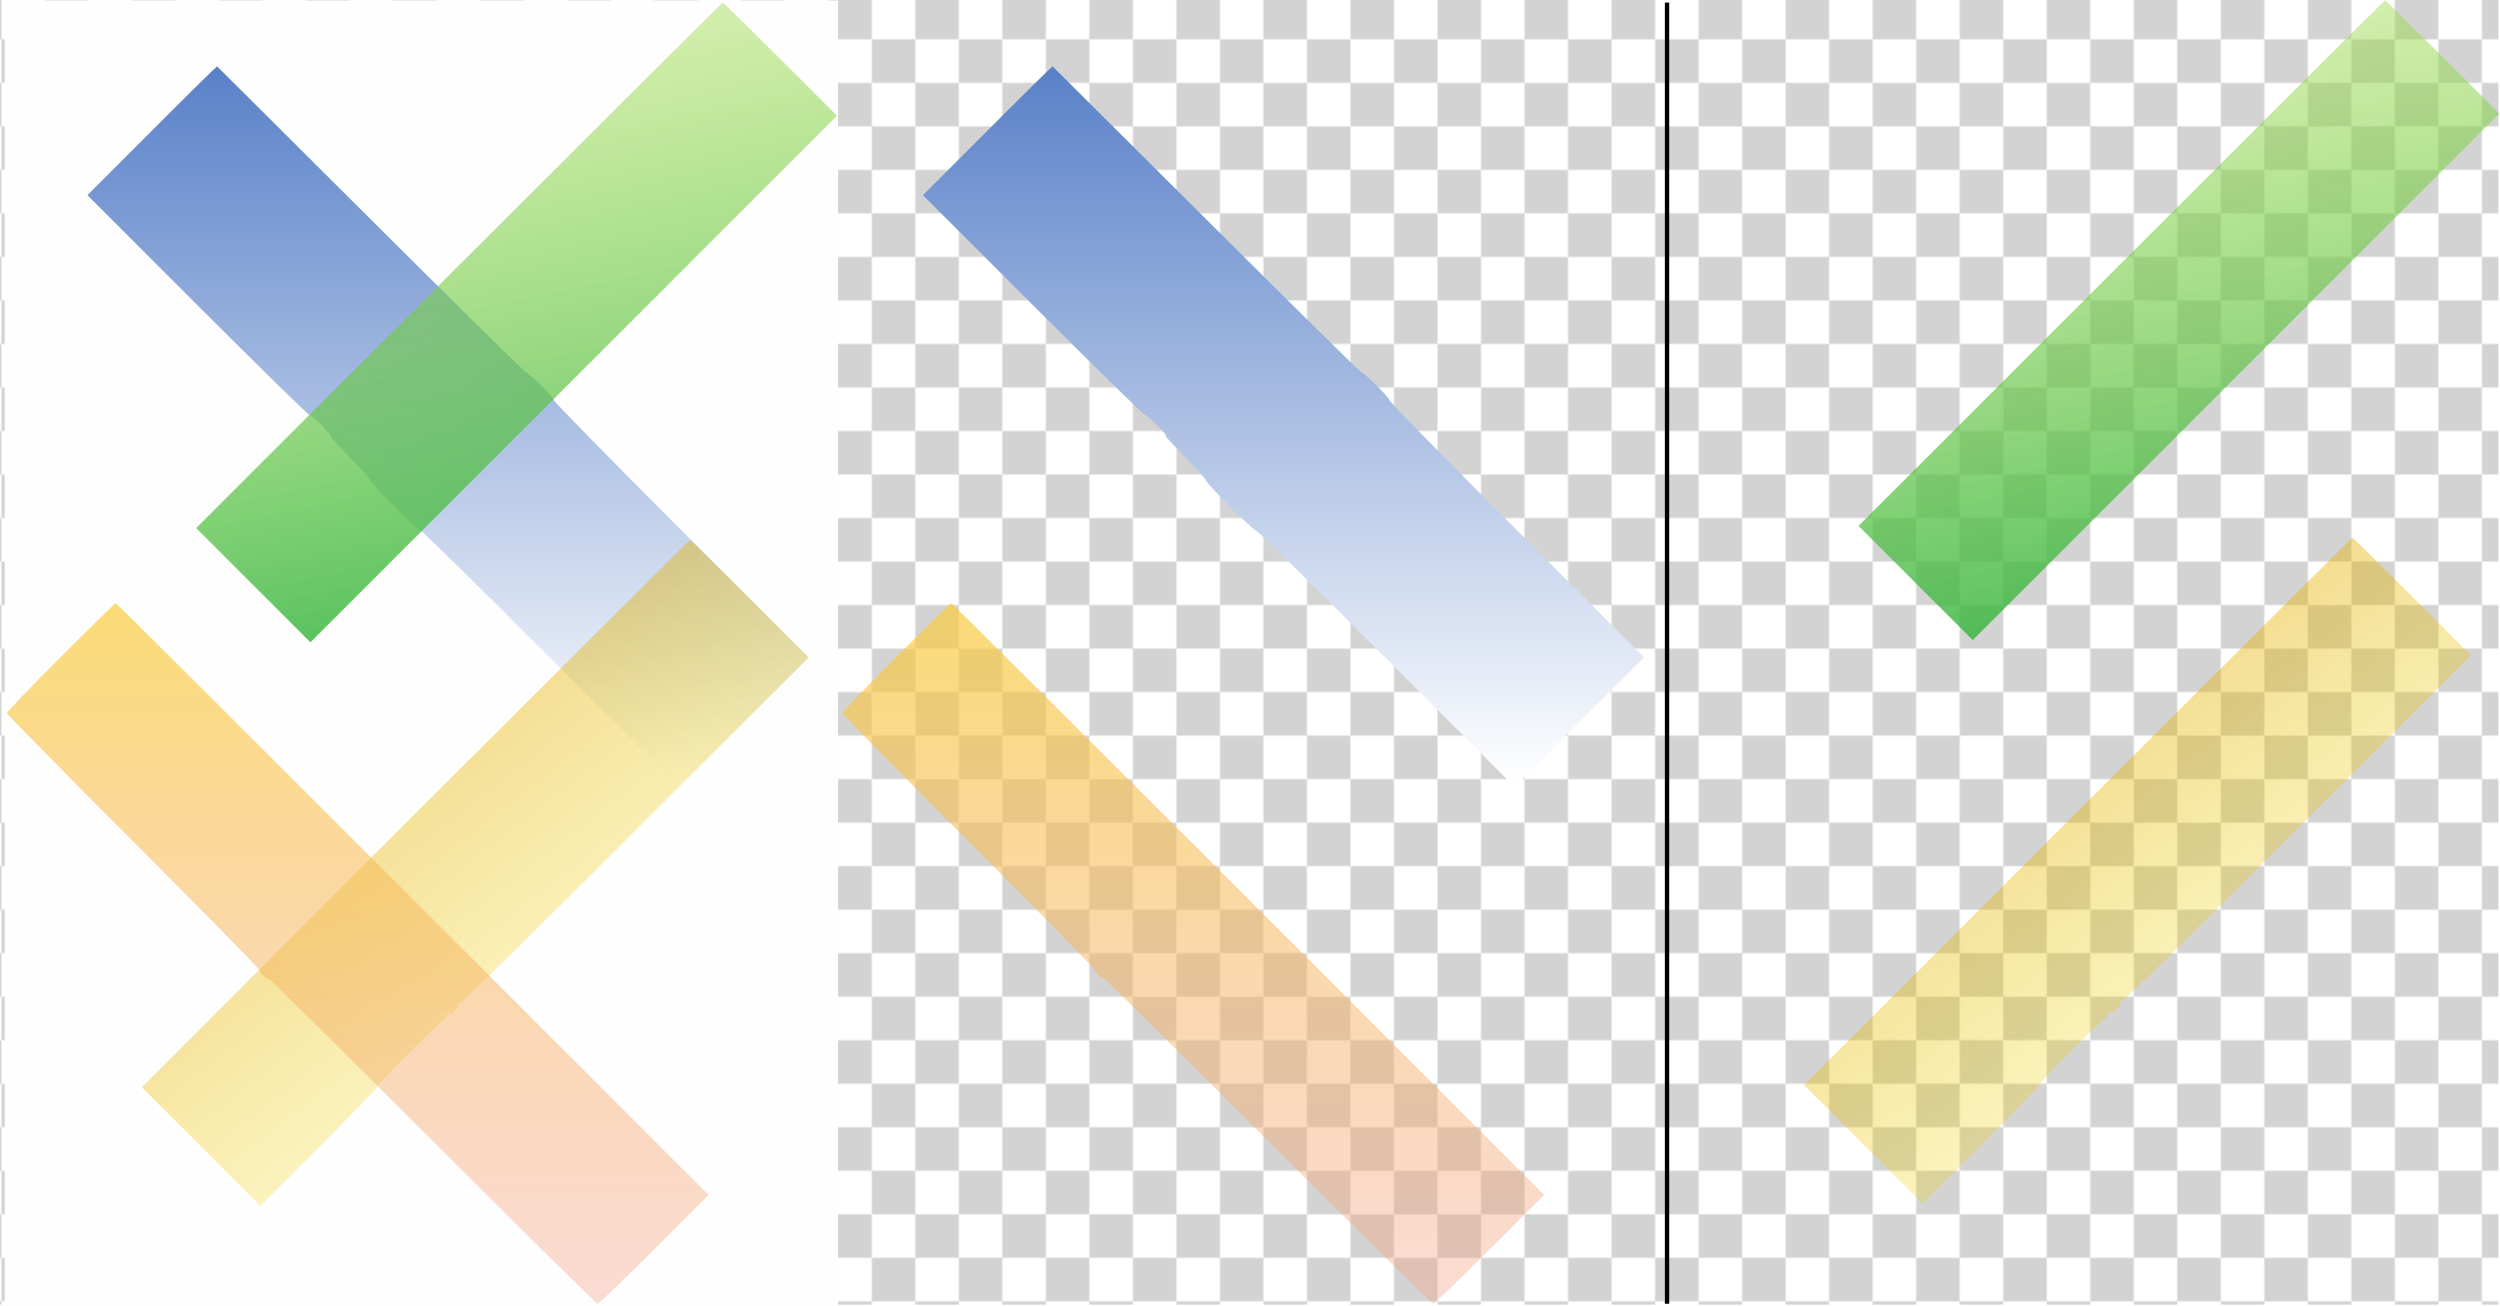
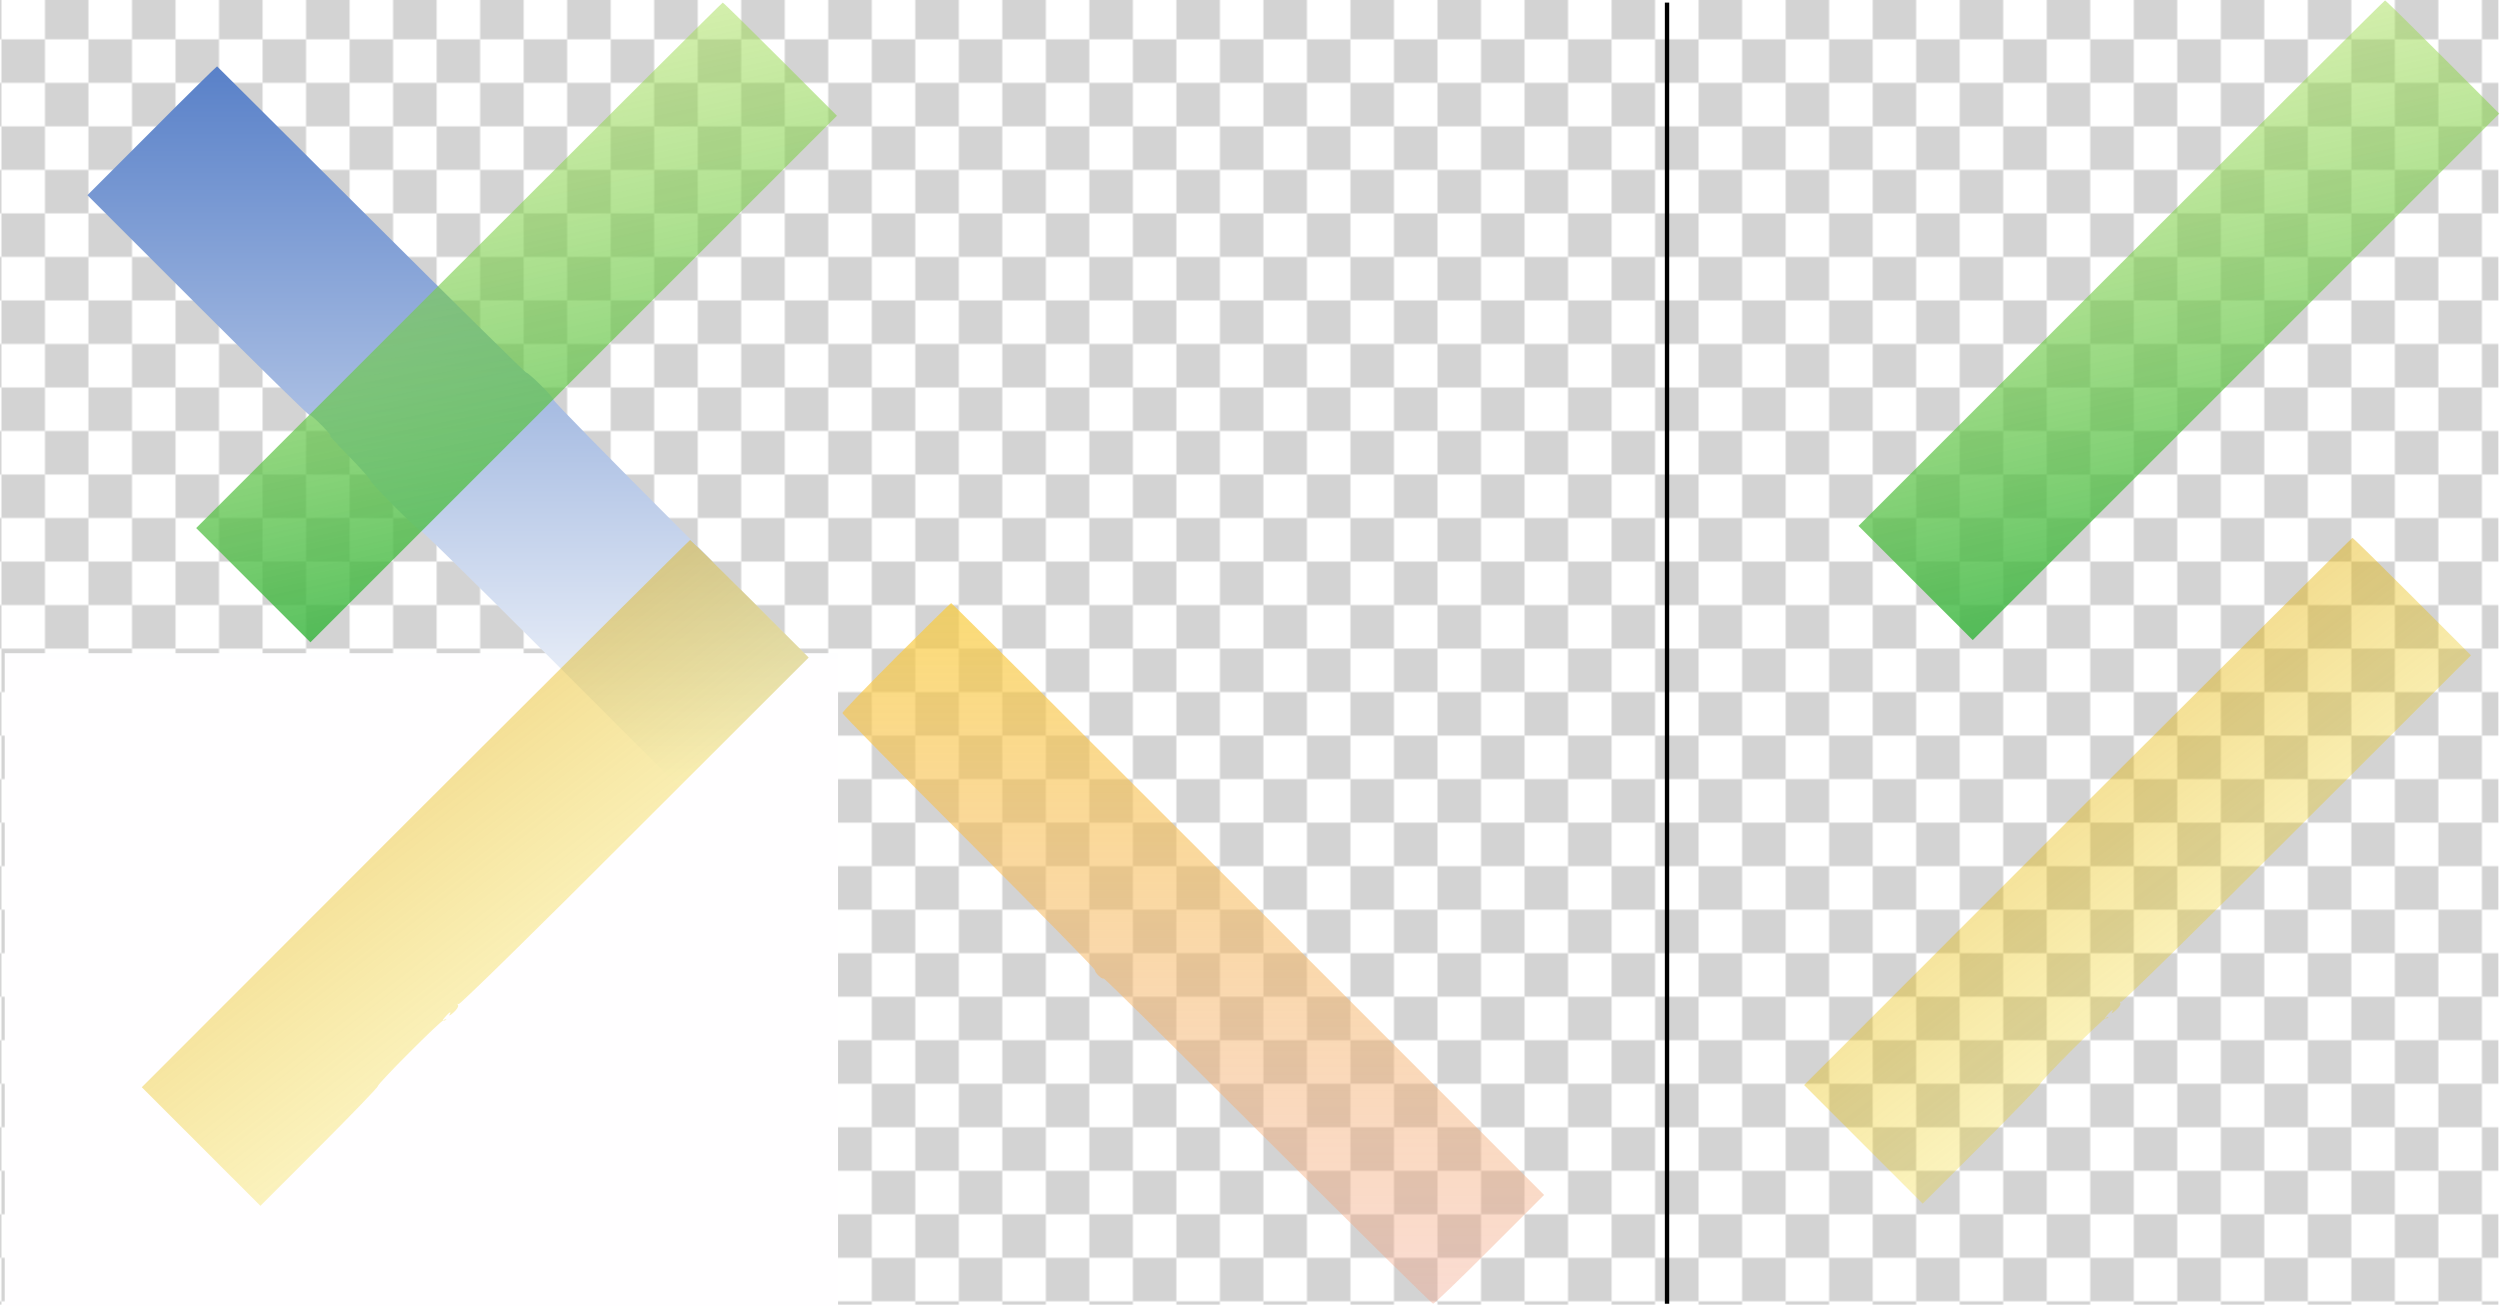
<svg xmlns="http://www.w3.org/2000/svg" xmlns:xlink="http://www.w3.org/1999/xlink" viewBox="0 0 1149 600.2">
  <defs>
    <style>
      .cls-1 {
        fill: url(#_未命名的渐变_5);
      }

      .cls-2 {
        fill: url(#_未命名的渐变_4-2);
      }

      .cls-3 {
        fill: url(#_未命名的渐变_4);
      }

      .cls-4 {
        fill: url(#_未命名的渐变_5-2);
      }

      .cls-5 {
        fill: url(#_未命名的渐变_3-2);
      }

      .cls-6 {
        stroke: #000;
        stroke-miterlimit: 10;
        stroke-width: 2px;
      }

      .cls-6, .cls-7 {
        fill: none;
      }

      .cls-8 {
        clip-path: url(#clippath);
      }

      .cls-9 {
        fill: #d3d3d3;
      }

      .cls-10 {
        fill: url(#_未命名的渐变_2-2);
      }

      .cls-11 {
        fill: url(#_未命名的渐变_6);
      }

      .cls-12 {
        fill: url(#_未命名的渐变_2);
      }

      .cls-13 {
        fill: url(#_未命名的渐变_3);
      }

      .cls-14 {
        fill: url(#SVGID_0000004992215559029419378);
      }
    </style>
    <clipPath id="clippath">
      <rect class="cls-7" width="1149" height="600" />
    </clipPath>
    <pattern id="SVGID_0000004992215559029419378" data-name="SVGID 0000004992215559029419378" x="0" y="0" width="40" height="40" patternTransform="translate(.67 -21.91) scale(1 -1)" patternUnits="userSpaceOnUse" viewBox="0 0 40 40">
      <g>
        <rect class="cls-7" width="40" height="40" />
        <g>
          <rect class="cls-7" width="40" height="40" />
          <g>
            <rect class="cls-7" width="40" height="40" />
            <g>
              <rect class="cls-7" width="40" height="40" />
              <g>
                <polygon class="cls-7" points="0 0 40 0 40 40 0 40 0 0" />
                <polygon class="cls-9" points="0 20 20 20 20 40 0 40 0 20" />
                <polygon class="cls-9" points="20 0 40 0 40 20 20 20 20 0" />
              </g>
            </g>
          </g>
        </g>
      </g>
    </pattern>
    <linearGradient id="_未命名的渐变_6" data-name="未命名的渐变 6" x1="-14.29" y1="635.26" x2="-14.29" y2="636.26" gradientTransform="translate(5666.33 -381153.56) scale(383 600)" gradientUnits="userSpaceOnUse">
      <stop offset="0" stop-color="#fefeff" />
      <stop offset="1" stop-color="#fffeff" />
    </linearGradient>
    <linearGradient id="_未命名的渐变_2" data-name="未命名的渐变 2" x1="-14.28" y1="635.3" x2="-14.28" y2="636.3" gradientTransform="translate(4940.42 -210382.4) scale(331.5 331.2)" gradientUnits="userSpaceOnUse">
      <stop offset="0" stop-color="#5880c8" />
      <stop offset="1" stop-color="#fff" />
    </linearGradient>
    <linearGradient id="_未命名的渐变_3" data-name="未命名的渐变 3" x1="-14.71" y1="635.26" x2="-13.8" y2="636.43" gradientTransform="translate(4594.58 -194157.37) scale(306.5 306)" gradientUnits="userSpaceOnUse">
      <stop offset="0" stop-color="#d68900" stop-opacity=".65" />
      <stop offset="1" stop-color="#ffff01" stop-opacity="0" />
    </linearGradient>
    <linearGradient id="_未命名的渐变_4" data-name="未命名的渐变 4" x1="-14.28" y1="635.31" x2="-14.28" y2="636.31" gradientTransform="translate(4769.92 -204291.53) scale(322.5 322)" gradientUnits="userSpaceOnUse">
      <stop offset="0" stop-color="#f9cd3e" stop-opacity=".71" />
      <stop offset="1" stop-color="#f2a186" stop-opacity=".37" />
    </linearGradient>
    <linearGradient id="_未命名的渐变_5" data-name="未命名的渐变 5" x1="-14.4" y1="635.24" x2="-14.11" y2="636.61" gradientTransform="translate(4441.58 -186781.99) scale(294.5 294)" gradientUnits="userSpaceOnUse">
      <stop offset="0" stop-color="#bbe559" stop-opacity=".42" />
      <stop offset="1" stop-color="#08a437" />
    </linearGradient>
    <linearGradient id="_未命名的渐变_2-2" data-name="未命名的渐变 2" x1="-13.12" x2="-13.12" xlink:href="#_未命名的渐变_2" />
    <linearGradient id="_未命名的渐变_3-2" data-name="未命名的渐变 3" x1="-12.21" y1="635.25" x2="-11.31" y2="636.43" xlink:href="#_未命名的渐变_3" />
    <linearGradient id="_未命名的渐变_4-2" data-name="未命名的渐变 4" x1="-13.09" x2="-13.09" xlink:href="#_未命名的渐变_4" />
    <linearGradient id="_未命名的渐变_5-2" data-name="未命名的渐变 5" x1="-11.81" y1="635.23" x2="-11.51" y2="636.6" xlink:href="#_未命名的渐变_5" />
  </defs>
  <g id="_图层_1" data-name="图层 1">
    <g class="cls-8">
      <rect class="cls-14" width="1148.25" height="599.61" />
    </g>
-     <path class="cls-11" d="M2.17,300.2v300H385.17V.2H2.17V300.2Z" />
+     <path class="cls-11" d="M2.17,300.2v300H385.17V.2V300.2Z" />
    <path class="cls-12" d="M69.87,60l-29.7,29.7,50.8,50.8c27.9,27.9,51,50.5,51.3,50.3,.3-.3,3,2,6,5.1s4.5,5.1,3.4,4.3,2.6,3.3,8.3,9.1c5.6,5.7,10.2,10.9,10.2,11.4,0,1.3,22.2,23.5,23.5,23.5,.6,0,27.4,26.4,59.7,58.7l58.8,58.8,29.7-29.8,29.8-29.7-59-59c-32.4-32.4-58.7-59.2-58.3-59.5,.6-.6-11.4-12.5-12.6-12.5-.4,0-32.5-31.6-71.3-70.3C131.77,62.3,99.87,30.6,99.77,30.5s-13.6,13.1-29.9,29.5Z" />
    <path class="cls-13" d="M190.87,373.9l-125.7,125.8,27.2,27.2,27.3,27.3,27.2-27.2c14.9-14.9,27-27.5,26.8-27.8-.5-.8,29.3-30.6,30.1-30.2,.3,.2,.9,0,1.2-.4,.4-.4,0-.3-.8,.1-1,.5-.8,.1,.4-1.3,2.1-2.4,3.1-2.9,2-1-.4,.7,.5,.2,1.9-1.1,1.5-1.3,2.4-2.8,2-3.4-.3-.6-.2-.7,.3-.4,.6,.3,37-35.4,80.9-79.4l80-79.9-27-27c-14.8-14.8-27.2-27-27.5-27s-57.1,56.6-126.3,125.7Z" />
-     <path class="cls-3" d="M27.87,302c-13.6,13.6-24.7,25.2-24.7,25.7,0,.6,26.1,27.1,58,59s58,58.5,58,59.1c0,1.3,3.5,4.6,4.1,3.9,.3-.2,34.2,33.3,75.4,74.5s75.4,75,76,75,12.3-11.3,26-25l25-25-136-136C114.87,338.4,53.47,277.2,53.17,277.2s-11.6,11.1-25.3,24.8Z" />
    <path class="cls-1" d="M210.87,122l-120.7,120.7,26.3,26.3,26.2,26.2,121-121,121-121-26-26c-14.3-14.3-26.2-26-26.5-26s-54.8,54.3-121.3,120.8Z" />
  </g>
  <g id="_图层_2" data-name="图层 2">
-     <path class="cls-10" d="M453.87,60l-29.7,29.7,50.8,50.8c27.9,27.9,51,50.5,51.3,50.3,.3-.3,3,2,6,5.1s4.5,5.1,3.4,4.3,2.6,3.3,8.3,9.1c5.6,5.7,10.2,10.9,10.2,11.4,0,1.3,22.2,23.5,23.5,23.5,.6,0,27.4,26.4,59.7,58.7l58.8,58.8,29.7-29.8,29.8-29.7-59-59c-32.4-32.4-58.7-59.2-58.3-59.5,.6-.6-11.4-12.5-12.6-12.5-.4,0-32.5-31.6-71.3-70.3-38.7-38.6-70.6-70.3-70.7-70.4s-13.6,13.1-29.9,29.5Z" />
    <path class="cls-5" d="M954.87,372.9l-125.7,125.8,27.2,27.2,27.3,27.3,27.2-27.2c14.9-14.9,27-27.5,26.8-27.8-.5-.8,29.3-30.6,30.1-30.2,.3,.2,.9,0,1.2-.4,.4-.4,0-.3-.8,.1-1,.5-.8,.1,.4-1.3,2.1-2.4,3.1-2.9,2-1-.4,.7,.5,.2,1.9-1.1,1.5-1.3,2.4-2.8,2-3.4-.3-.6-.2-.7,.3-.4,.6,.3,37-35.4,80.9-79.4l80-79.9-27-27c-14.8-14.8-27.2-27-27.5-27s-57.1,56.6-126.3,125.7Z" />
    <path class="cls-2" d="M411.87,302c-13.6,13.6-24.7,25.2-24.7,25.7,0,.6,26.1,27.1,58,59s58,58.5,58,59.1c0,1.3,3.5,4.6,4.1,3.9,.3-.2,34.2,33.3,75.4,74.5s75.4,75,76,75,12.3-11.3,26-25l25-25-136-136c-74.8-74.8-136.2-136-136.5-136s-11.6,11.1-25.3,24.8Z" />
    <path class="cls-4" d="M974.87,121l-120.7,120.7,26.3,26.3,26.2,26.2,121-121,121-121-26-26c-14.3-14.3-26.2-26-26.5-26s-54.8,54.3-121.3,120.8Z" />
    <line class="cls-6" x1="766.17" y1="1.2" x2="766.17" y2="599.2" />
  </g>
</svg>